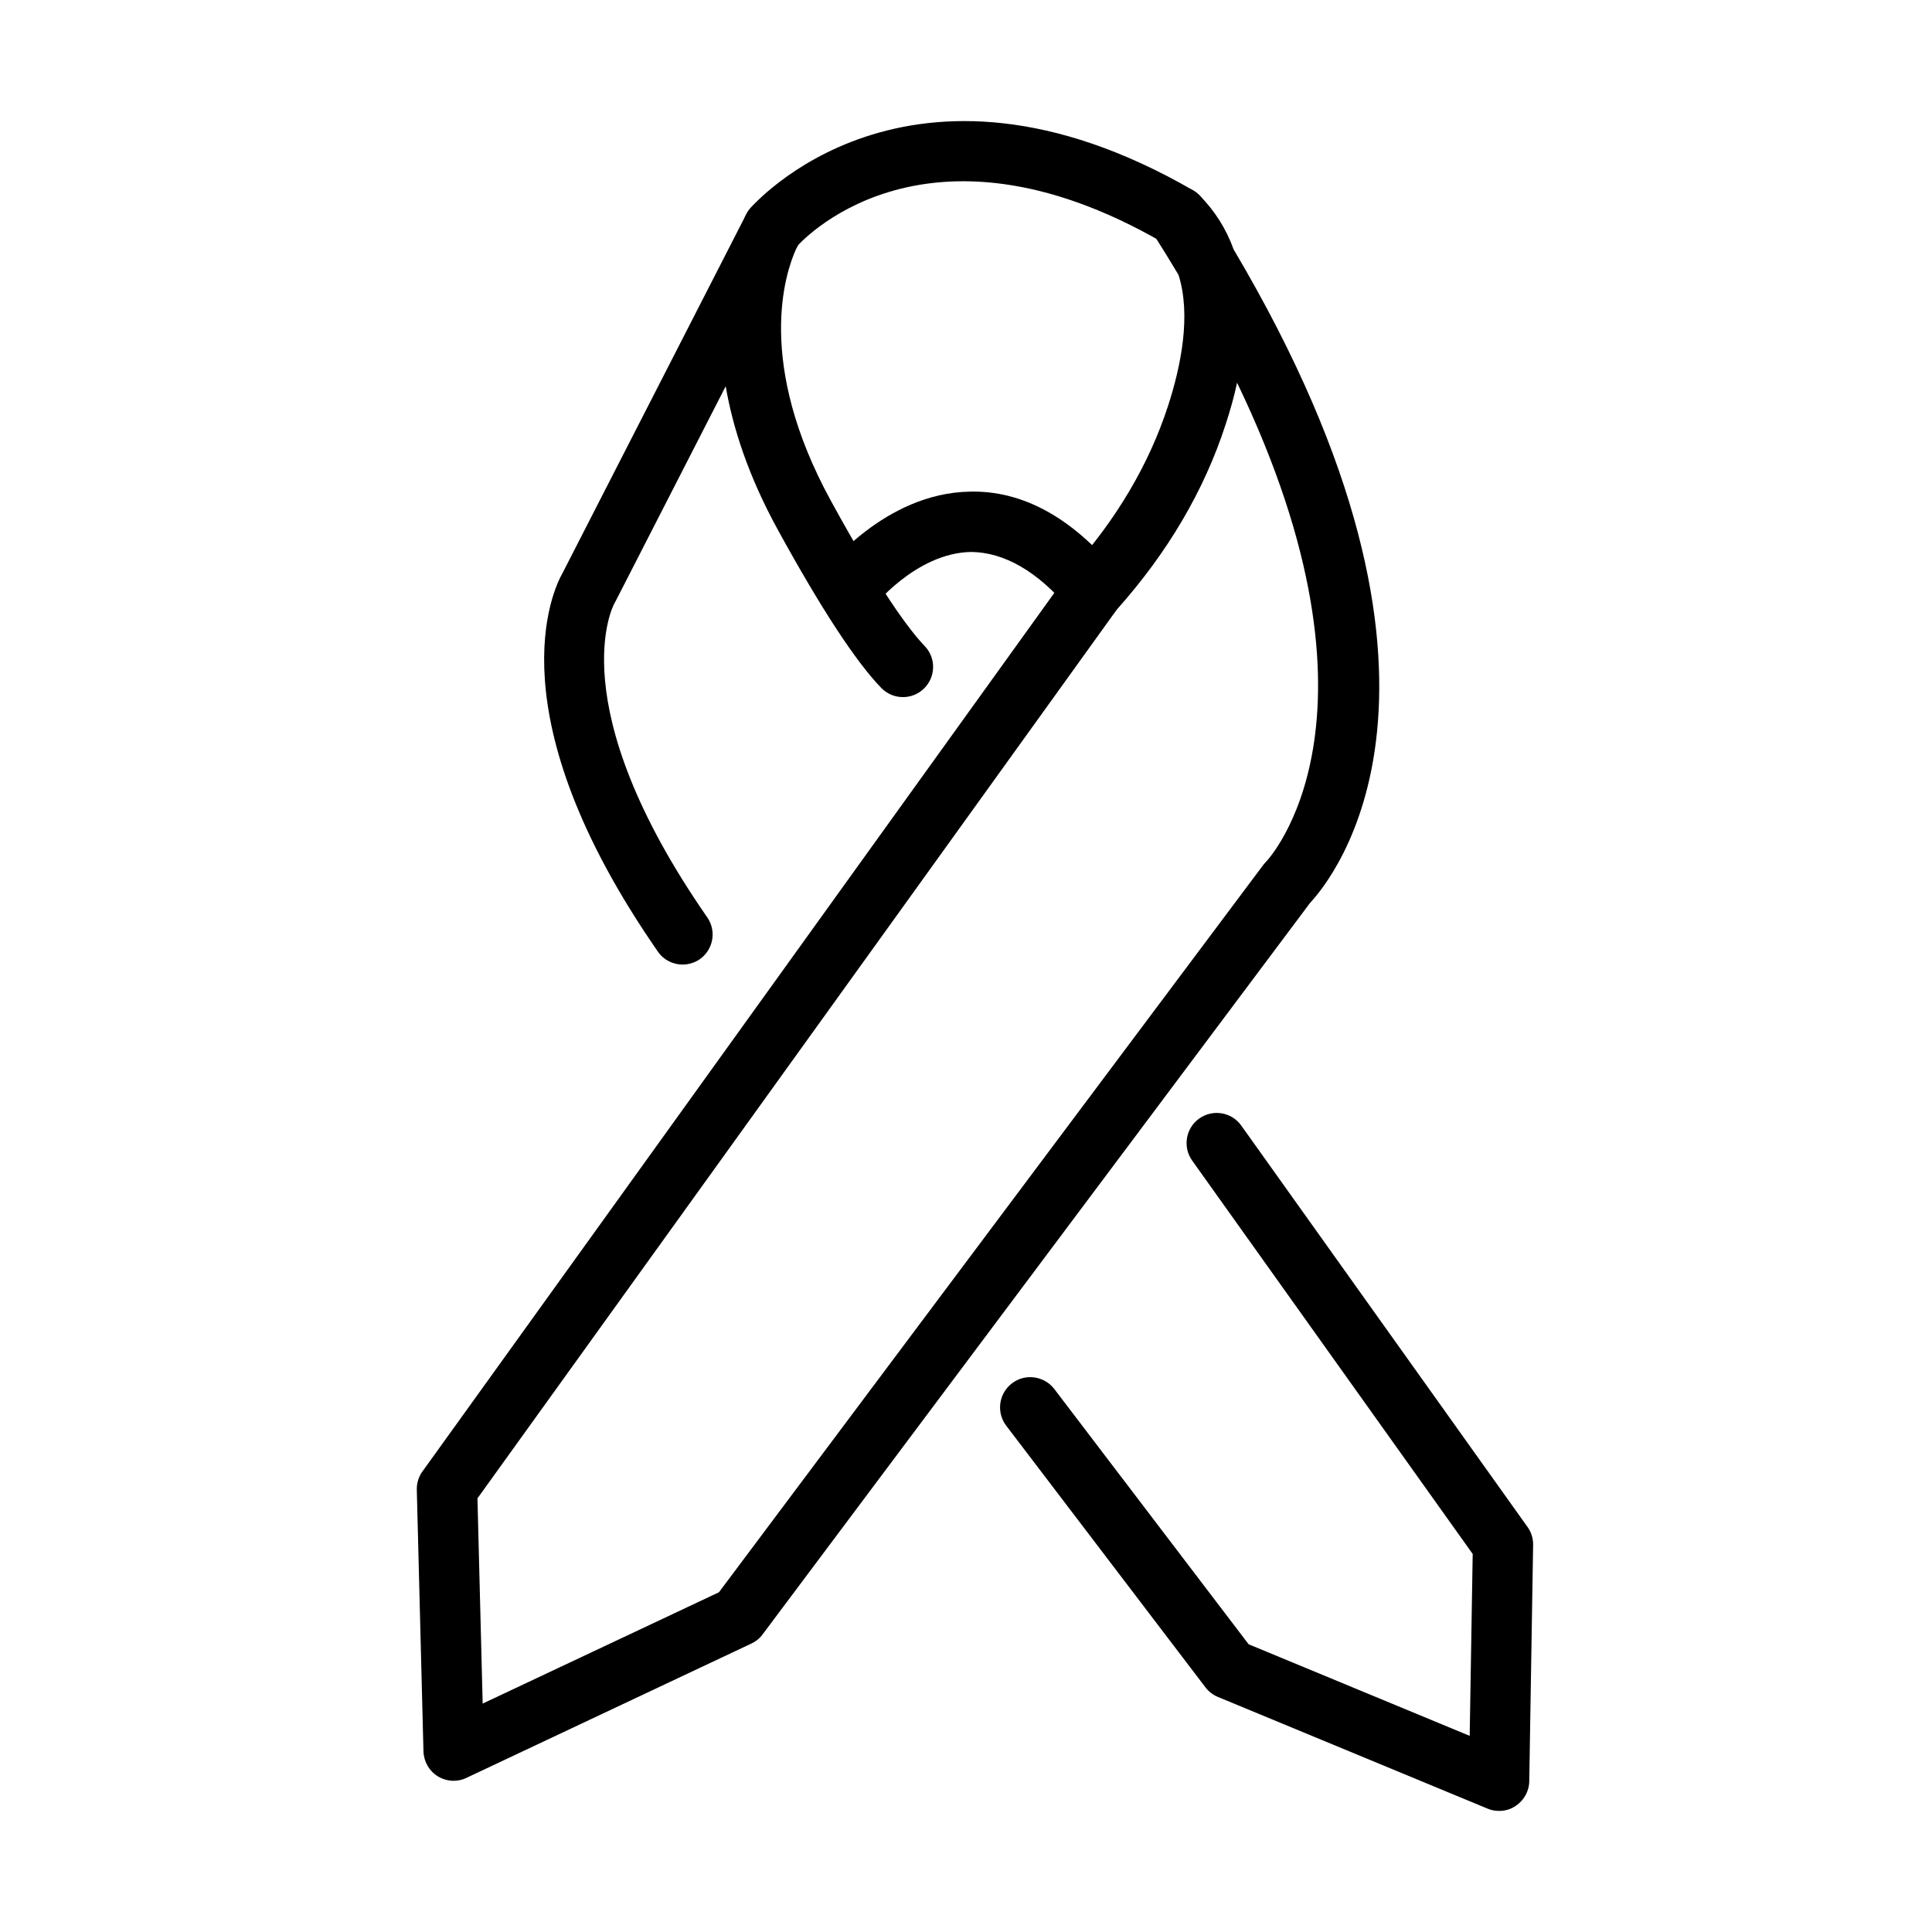
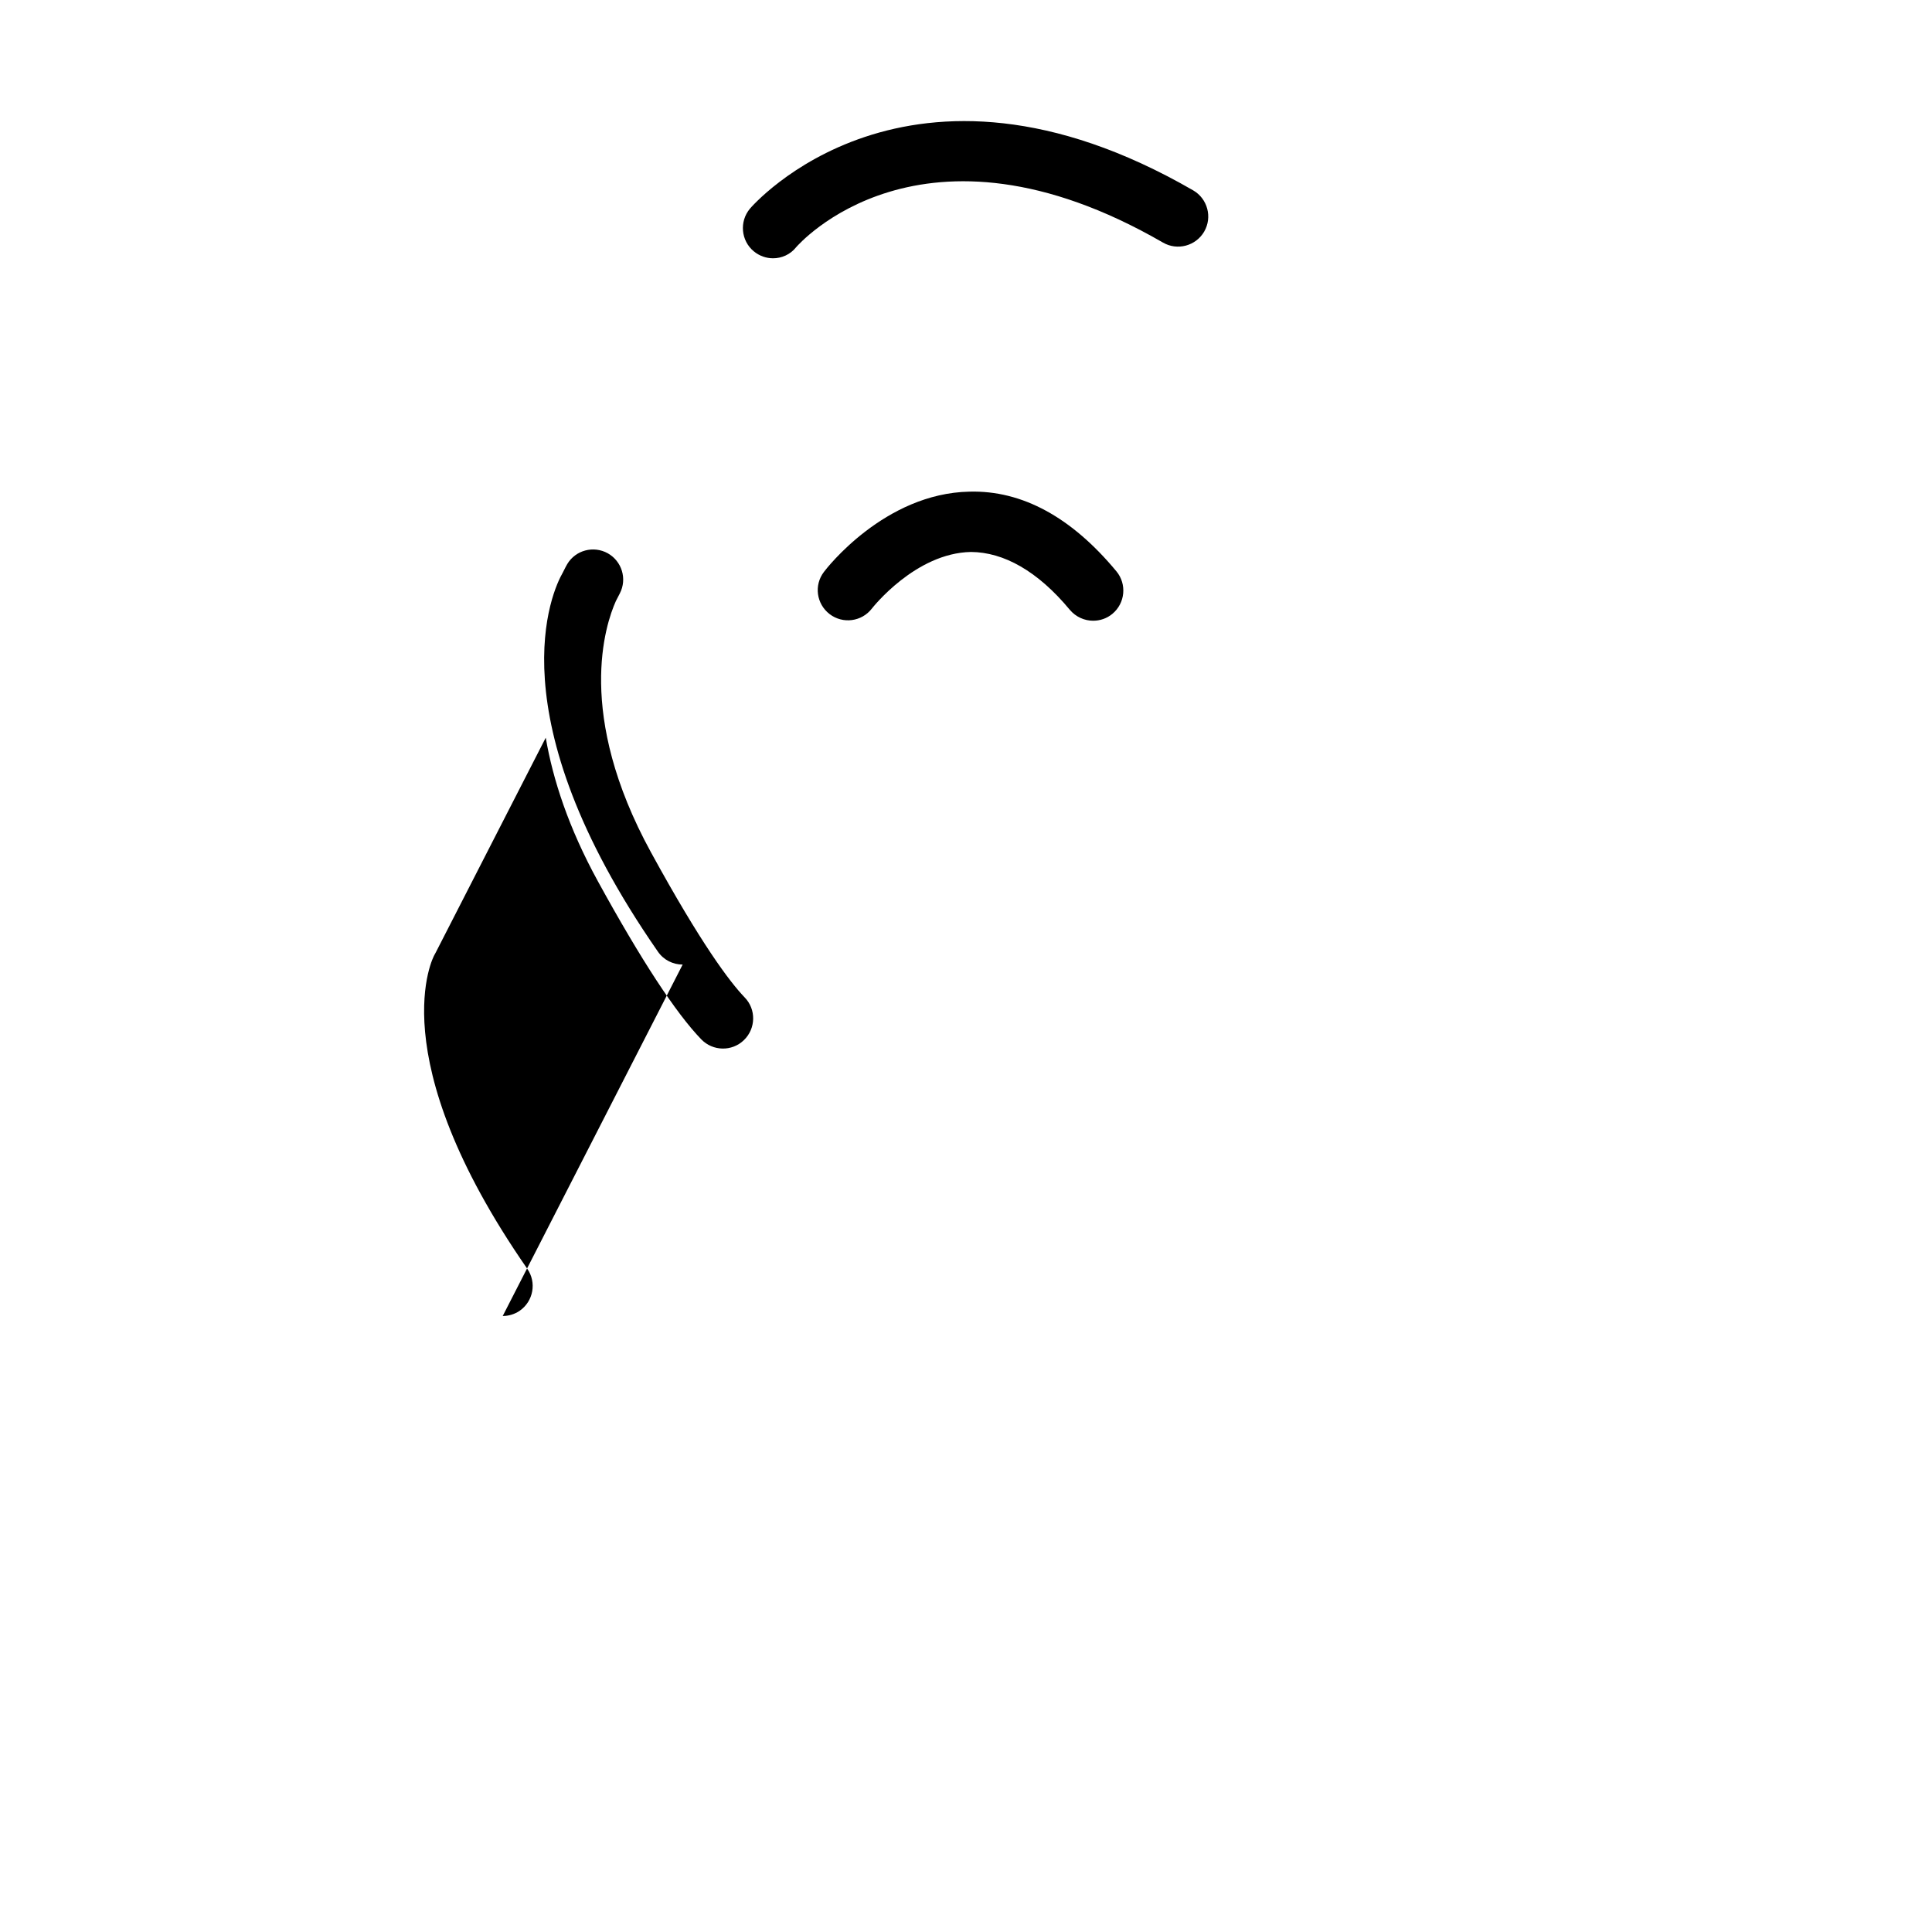
<svg xmlns="http://www.w3.org/2000/svg" fill="#000000" width="800px" height="800px" version="1.1" viewBox="144 144 512 512">
  <g>
-     <path d="m264.23 615.93c-1.477 0-2.918-0.414-4.199-1.184-2.309-1.41-3.715-3.91-3.809-6.598l-1.766-69.34c-0.035-1.762 0.48-3.461 1.508-4.871l171.22-238.07c0.16-0.223 0.355-0.449 0.547-0.672 12.105-13.453 20.781-28.152 25.812-43.625 3.457-10.633 6.144-24.051 2.781-34.715-2.176-3.652-4.445-7.336-6.879-11.148-2.18-3.426-1.445-7.973 1.727-10.535s7.785-2.309 10.664 0.574c4.07 4.066 7.109 8.871 9.098 14.379 68.637 115.85 25.941 167.06 20.273 173.12l-145.12 193.9c-0.766 1.059-1.824 1.891-3.008 2.434l-75.492 35.586c-1.023 0.512-2.207 0.766-3.359 0.766zm6.301-74.848 1.383 54.383 62.613-29.496 144.23-192.72c0.258-0.32 0.543-0.672 0.832-0.957 0.352-0.355 35.297-37.41-7.75-126.87-0.77 3.586-1.793 7.273-3.043 11.082-5.668 17.488-15.379 33.98-28.828 49.035zm69.188 31.258h0.062z" />
-     <path d="m324.91 399.62c-2.531 0-5.023-1.188-6.562-3.43-43.59-62.805-27.867-95.797-25.238-100.38l47.688-93.141c0.641-1.344 1.125-2.144 1.223-2.336 2.207-3.684 6.949-4.934 10.727-2.852 3.746 2.113 5.184 6.789 3.199 10.633l-1.055 2.051c-2.754 6.148-10.762 29.914 9.32 66.586 13.324 24.344 20.887 34.336 24.824 38.438 3.078 3.168 2.977 8.23-0.195 11.305-3.168 3.074-8.23 2.977-11.305-0.191-6.758-6.984-15.98-21.078-27.383-41.863-7.816-14.254-11.945-27.031-13.836-38.082l-29.148 56.914c-0.129 0.227-0.254 0.48-0.383 0.707-0.066 0.125-14.668 26.484 24.629 83.113 2.531 3.617 1.637 8.613-2.016 11.145-1.312 0.898-2.918 1.379-4.488 1.379z" />
-     <path d="m541.26 623.91c-1.023 0-2.078-0.191-3.039-0.605l-71.457-29.598c-1.312-0.543-2.434-1.406-3.297-2.527l-52.82-69.375c-2.66-3.523-1.984-8.52 1.539-11.211 3.492-2.688 8.523-1.984 11.215 1.508l51.496 67.645 58.586 24.273 0.797-48.199-74.34-104.25c-2.562-3.586-1.727-8.582 1.859-11.145 3.621-2.562 8.582-1.73 11.145 1.855l75.879 106.4c0.992 1.379 1.504 3.074 1.469 4.773l-1.023 62.582c-0.031 2.66-1.41 5.094-3.621 6.566-1.312 0.898-2.848 1.312-4.387 1.312z" />
+     <path d="m324.91 399.62c-2.531 0-5.023-1.188-6.562-3.43-43.59-62.805-27.867-95.797-25.238-100.38c0.641-1.344 1.125-2.144 1.223-2.336 2.207-3.684 6.949-4.934 10.727-2.852 3.746 2.113 5.184 6.789 3.199 10.633l-1.055 2.051c-2.754 6.148-10.762 29.914 9.32 66.586 13.324 24.344 20.887 34.336 24.824 38.438 3.078 3.168 2.977 8.23-0.195 11.305-3.168 3.074-8.23 2.977-11.305-0.191-6.758-6.984-15.98-21.078-27.383-41.863-7.816-14.254-11.945-27.031-13.836-38.082l-29.148 56.914c-0.129 0.227-0.254 0.48-0.383 0.707-0.066 0.125-14.668 26.484 24.629 83.113 2.531 3.617 1.637 8.613-2.016 11.145-1.312 0.898-2.918 1.379-4.488 1.379z" />
    <path d="m348.87 212.45c-1.793 0-3.617-0.609-5.121-1.859-3.394-2.816-3.844-7.879-1.023-11.273 0.414-0.512 41.73-48.621 117.48-4.867 3.812 2.207 5.129 7.109 2.918 10.922-2.211 3.809-7.113 5.125-10.922 2.914-64.219-37.09-96.883 0.863-97.207 1.215-1.535 1.953-3.848 2.949-6.121 2.949z" />
    <path d="m433.71 308.5c-2.309 0-4.586-0.992-6.188-2.883-8.551-10.312-17.547-15.277-26.195-15.34-14.73 0.254-26.137 14.828-26.266 14.988-2.688 3.492-7.688 4.164-11.211 1.473-3.492-2.691-4.191-7.652-1.5-11.176 0.641-0.867 16.039-20.82 38.555-21.27 13.996-0.383 27.098 6.824 38.949 21.109 2.82 3.394 2.34 8.453-1.055 11.273-1.504 1.246-3.297 1.824-5.09 1.824z" />
  </g>
</svg>